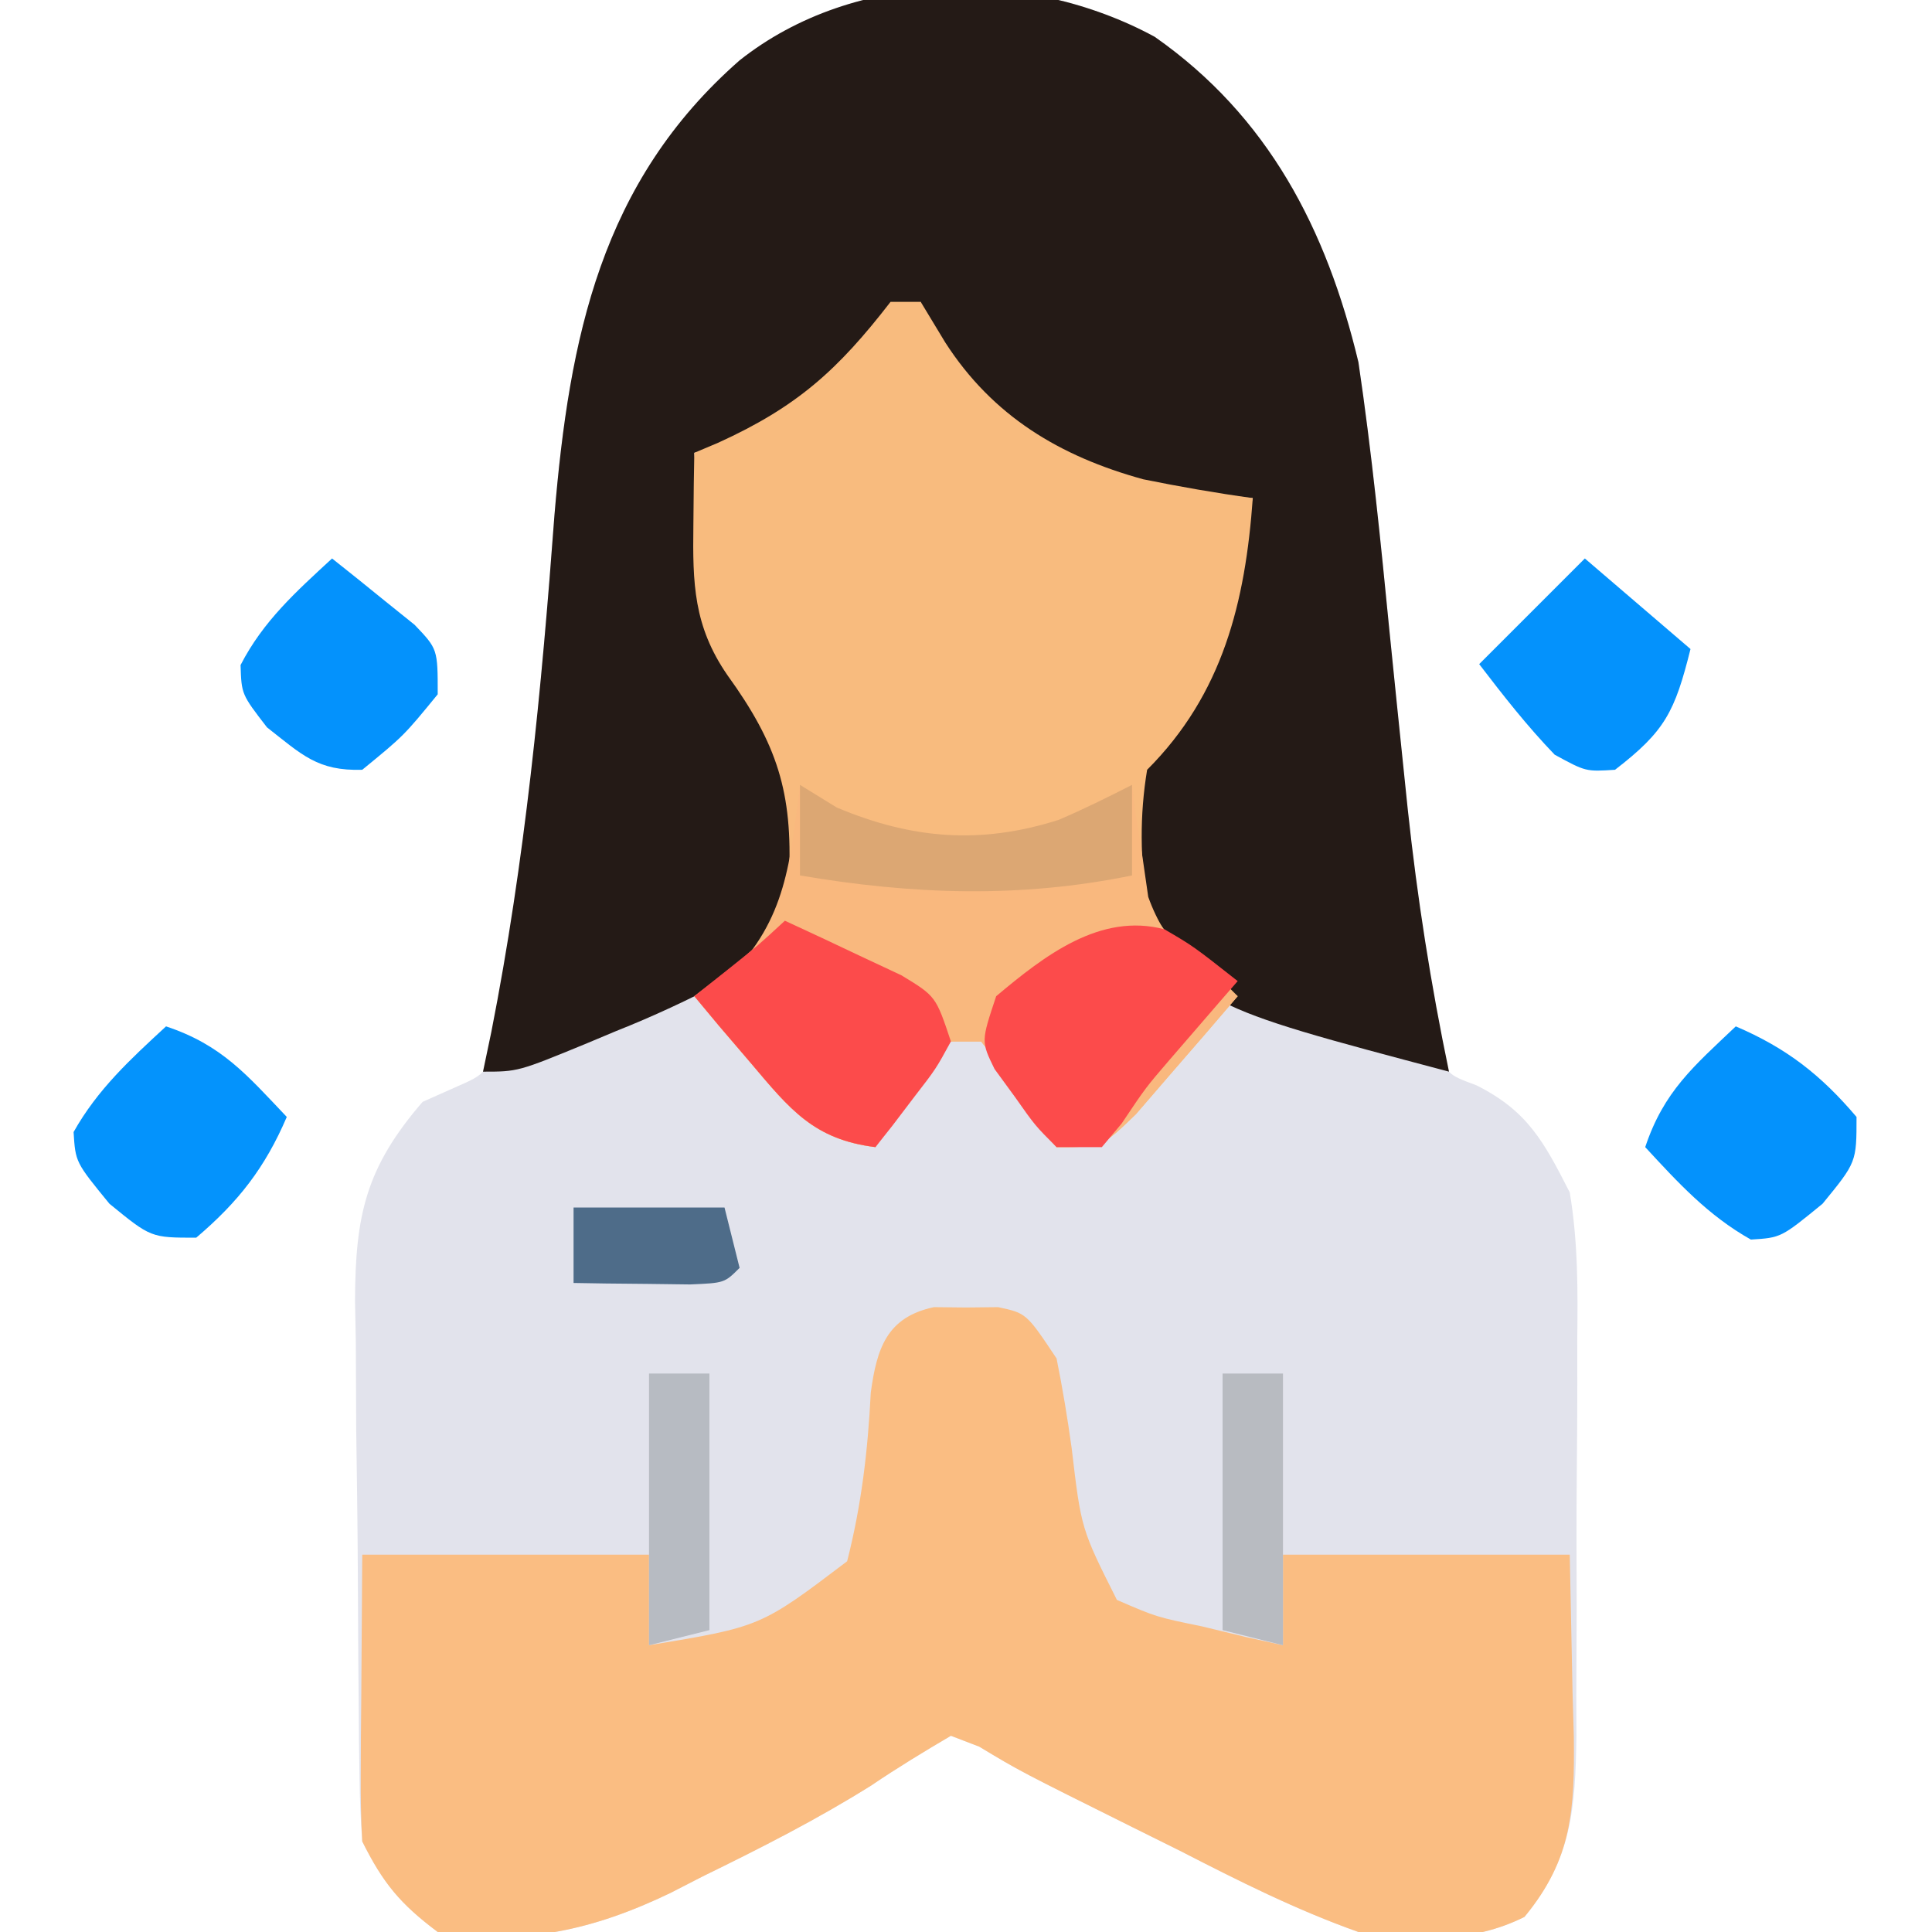
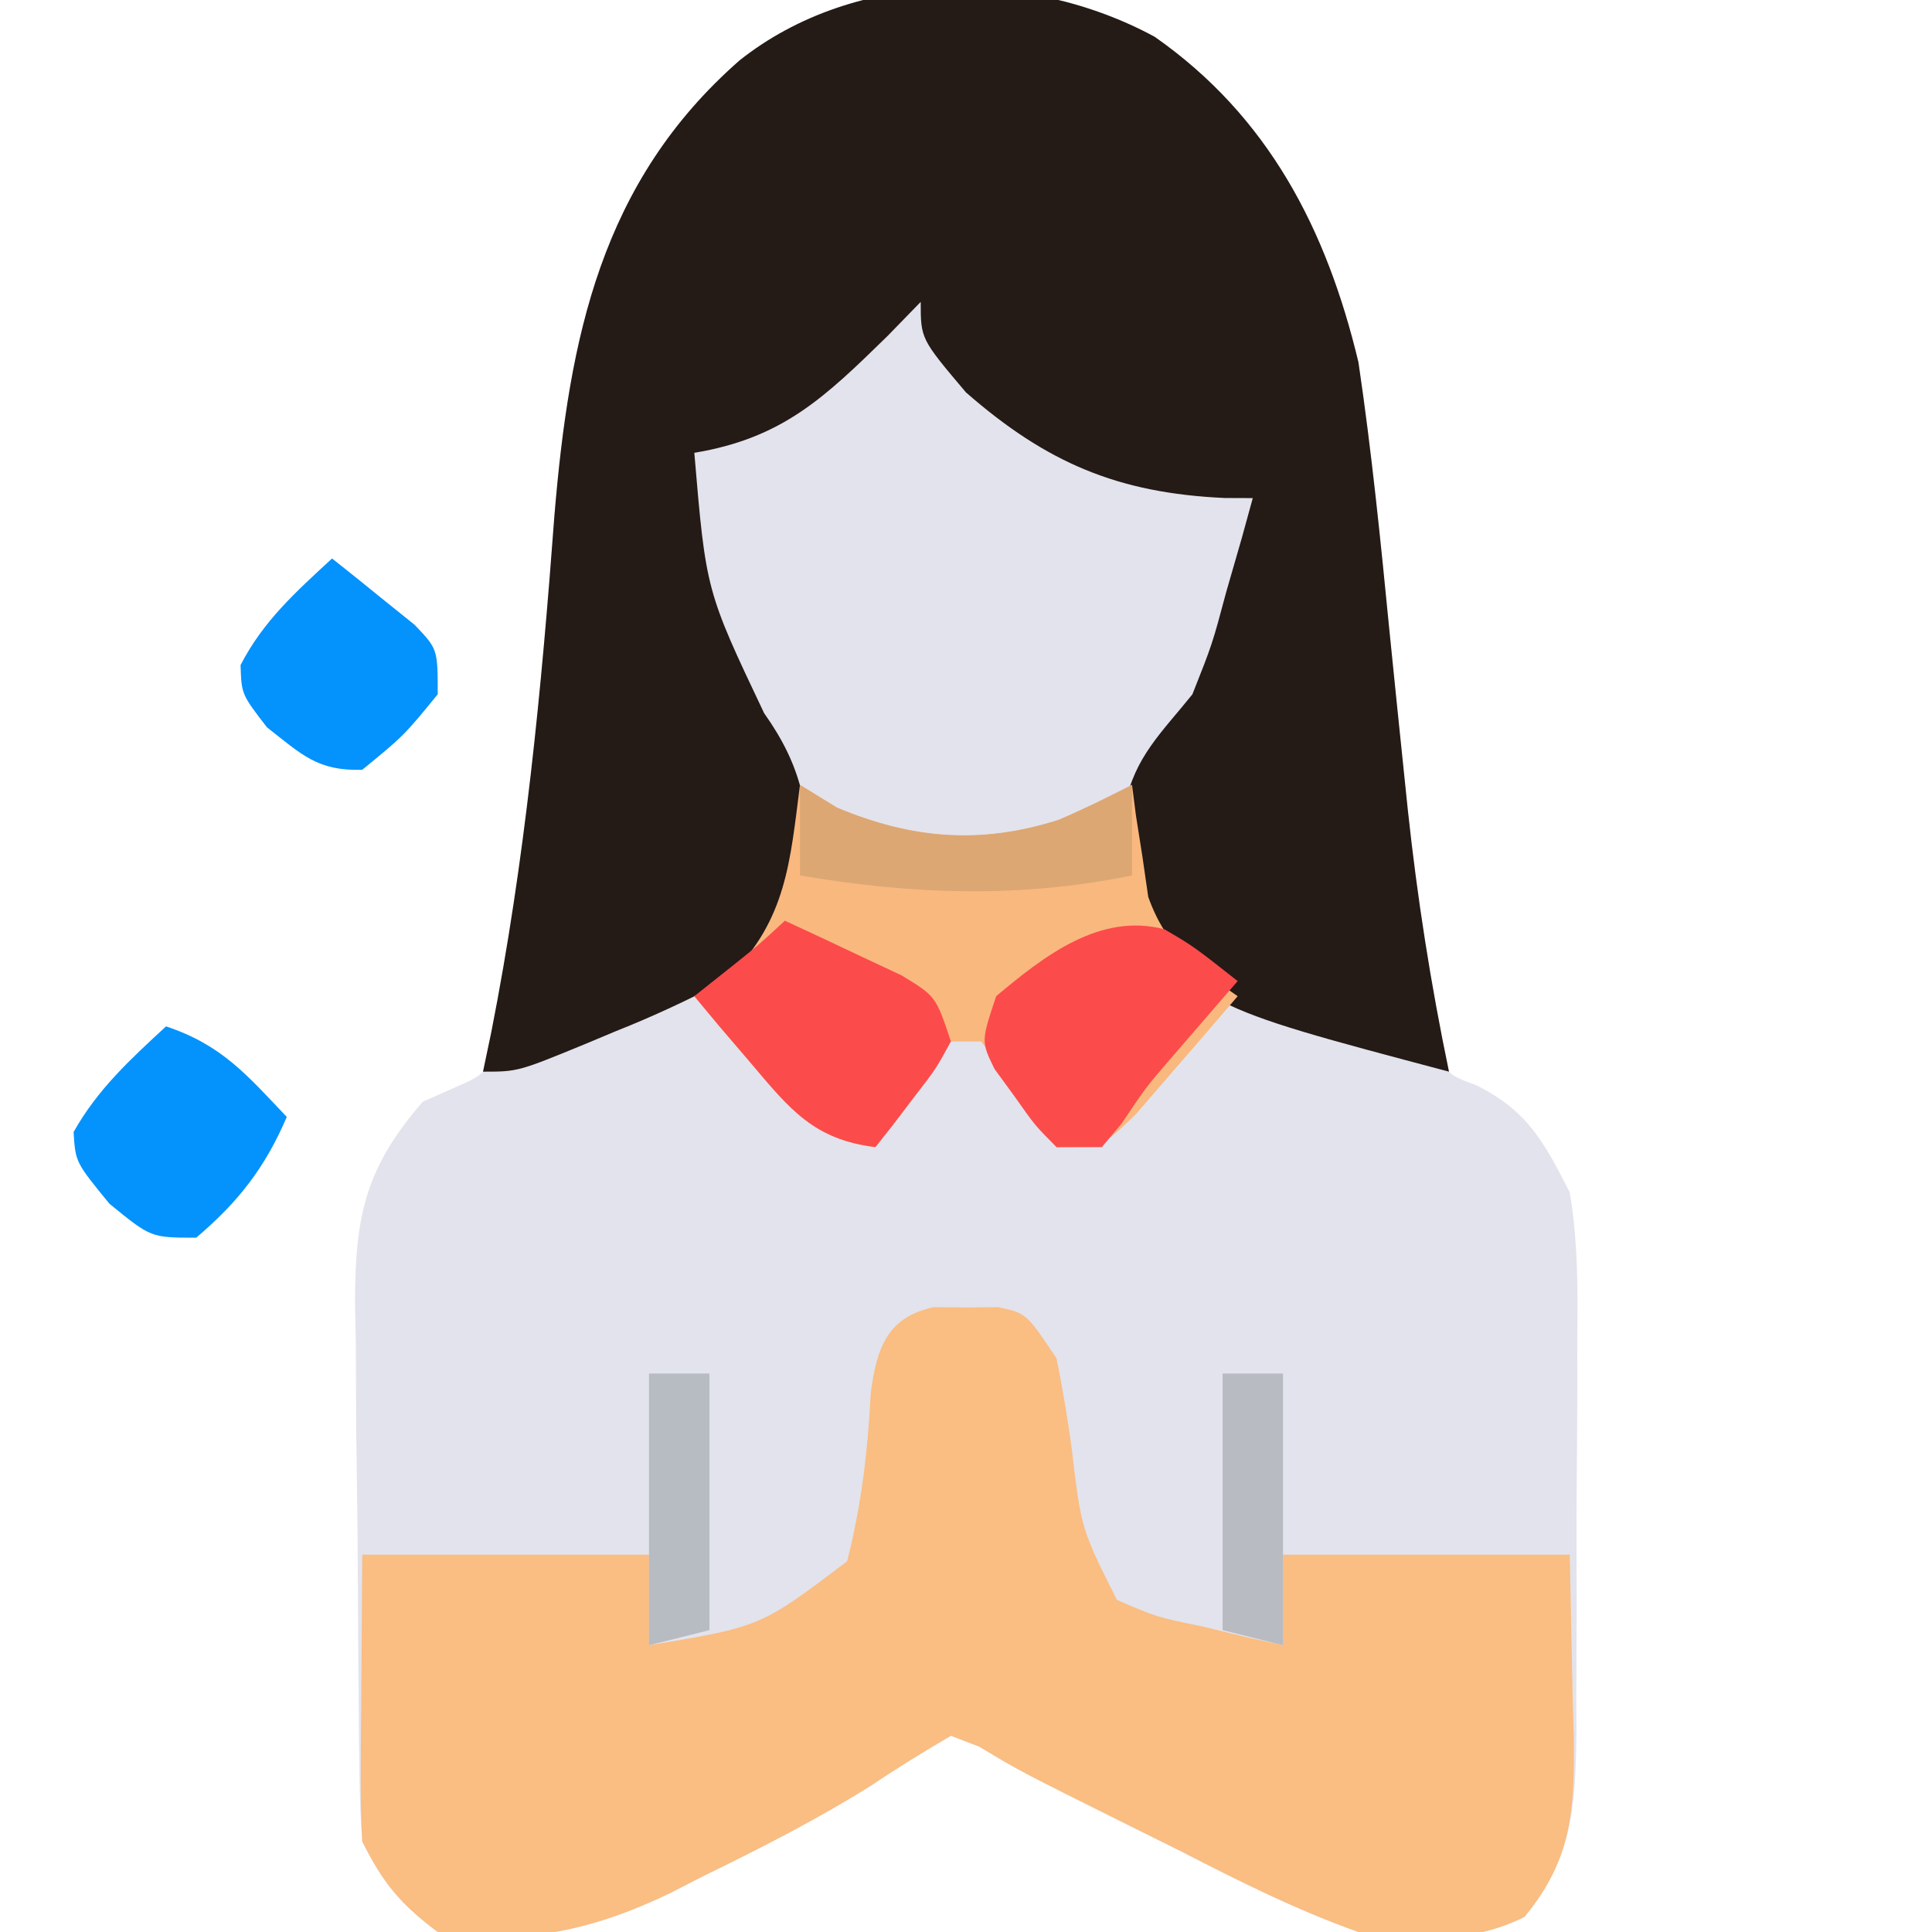
<svg xmlns="http://www.w3.org/2000/svg" width="128" height="128">
  <path d="M0 0 C7.529 5.267 11.39 12.744 13.5 21.562 C14.379 27.502 14.977 33.463 15.562 39.438 C16.772 51.777 16.772 51.777 18.371 64.07 C18.493 64.904 18.615 65.739 18.74 66.598 C19.308 68.722 19.308 68.722 21.321 69.468 C24.714 71.172 25.784 73.201 27.5 76.562 C28.05 79.843 28.038 83.059 27.996 86.379 C27.998 87.313 27.999 88.247 28.001 89.209 C27.999 91.177 27.987 93.145 27.967 95.112 C27.938 98.119 27.946 101.124 27.959 104.131 C27.953 106.047 27.944 107.963 27.934 109.879 C27.937 110.775 27.939 111.671 27.942 112.594 C27.87 117.379 27.653 120.7 24.5 124.562 C20.953 126.336 17.328 126.092 13.5 125.562 C9.388 124.103 5.565 122.18 1.688 120.188 C0.153 119.426 0.153 119.426 -1.412 118.648 C-8.929 114.907 -8.929 114.907 -11.62 113.283 C-12.24 113.045 -12.861 112.807 -13.5 112.562 C-15.283 113.611 -17.054 114.686 -18.766 115.848 C-22.376 118.112 -26.111 120.006 -29.938 121.875 C-30.641 122.236 -31.344 122.598 -32.069 122.97 C-37.161 125.422 -41.844 126.488 -47.5 125.562 C-50.002 123.686 -51.119 122.324 -52.5 119.562 C-52.609 118.206 -52.659 116.844 -52.677 115.483 C-52.69 114.642 -52.703 113.801 -52.716 112.934 C-52.723 112.022 -52.731 111.111 -52.738 110.172 C-52.746 109.235 -52.754 108.297 -52.763 107.331 C-52.777 105.344 -52.787 103.357 -52.795 101.37 C-52.812 98.338 -52.856 95.308 -52.9 92.277 C-52.911 90.346 -52.919 88.415 -52.926 86.484 C-52.943 85.581 -52.961 84.678 -52.979 83.747 C-52.959 78.055 -52.259 74.913 -48.5 70.562 C-47.79 70.247 -47.079 69.931 -46.348 69.605 C-44.18 68.654 -44.18 68.654 -43.559 65.738 C-43.354 64.463 -43.149 63.189 -42.938 61.875 C-42.819 61.157 -42.701 60.44 -42.58 59.701 C-41.777 54.46 -41.262 49.205 -40.789 43.926 C-40.728 43.252 -40.667 42.578 -40.605 41.883 C-40.301 38.488 -40.017 35.092 -39.765 31.693 C-38.781 19.931 -36.691 9.616 -27.5 1.562 C-19.849 -4.507 -8.405 -4.558 0 0 Z " fill="#E2E3EC" transform="translate(76.5,2.438)" />
  <path d="M0 0 C7.529 5.267 11.39 12.744 13.5 21.562 C14.379 27.502 14.977 33.463 15.562 39.438 C15.881 42.602 16.206 45.766 16.535 48.93 C16.613 49.683 16.691 50.436 16.771 51.212 C17.397 57.053 18.299 62.81 19.5 68.562 C2.902 64.166 2.902 64.166 -1.5 57.562 C-1.836 55.477 -1.836 55.477 -1.875 53.188 C-1.903 52.437 -1.932 51.687 -1.961 50.914 C-1.334 47.714 0.47 46.091 2.5 43.562 C3.818 40.239 3.818 40.239 4.75 36.75 C5.085 35.589 5.42 34.427 5.766 33.23 C6.008 32.35 6.25 31.47 6.5 30.562 C5.883 30.56 5.265 30.557 4.629 30.555 C-2.443 30.232 -7.159 28.226 -12.5 23.562 C-15.5 20.015 -15.5 20.015 -15.5 17.562 C-16.583 18.676 -16.583 18.676 -17.688 19.812 C-21.885 23.917 -24.654 26.588 -30.5 27.562 C-29.727 36.696 -29.727 36.696 -25.875 44.812 C-23.355 48.361 -22.915 51.082 -22.836 55.387 C-23.872 58.783 -25.803 60.304 -28.5 62.562 C-30.915 63.812 -33.179 64.882 -35.688 65.875 C-36.316 66.139 -36.944 66.402 -37.592 66.674 C-42.179 68.562 -42.179 68.562 -44.5 68.562 C-44.318 67.695 -44.136 66.827 -43.949 65.934 C-41.714 54.597 -40.618 43.205 -39.766 31.693 C-38.779 19.931 -36.692 9.617 -27.5 1.562 C-19.849 -4.507 -8.405 -4.558 0 0 Z " fill="#241A16" transform="translate(76.5,2.438)" />
  <path d="M0 0 C1.052 0.012 1.052 0.012 2.125 0.023 C2.826 0.016 3.527 0.008 4.25 0 C6.125 0.398 6.125 0.398 8.125 3.398 C8.523 5.366 8.85 7.348 9.125 9.336 C9.756 14.691 9.756 14.691 12.125 19.398 C14.751 20.533 14.751 20.533 17.75 21.148 C19.254 21.512 19.254 21.512 20.789 21.883 C21.56 22.053 22.331 22.223 23.125 22.398 C23.125 20.418 23.125 18.438 23.125 16.398 C29.395 16.398 35.665 16.398 42.125 16.398 C42.187 19.43 42.249 22.462 42.312 25.586 C42.353 27.006 42.353 27.006 42.395 28.454 C42.443 33.245 42.317 36.542 39.125 40.398 C35.578 42.172 31.953 41.928 28.125 41.398 C24.013 39.939 20.19 38.016 16.312 36.023 C14.778 35.262 14.778 35.262 13.213 34.484 C5.696 30.743 5.696 30.743 3.005 29.119 C2.385 28.881 1.764 28.643 1.125 28.398 C-0.658 29.447 -2.429 30.522 -4.141 31.684 C-7.751 33.948 -11.486 35.842 -15.312 37.711 C-16.016 38.072 -16.719 38.434 -17.444 38.806 C-22.536 41.258 -27.219 42.324 -32.875 41.398 C-35.377 39.522 -36.494 38.16 -37.875 35.398 C-37.958 33.95 -37.982 32.498 -37.973 31.047 C-37.97 30.28 -37.968 29.514 -37.965 28.724 C-37.951 27.264 -37.951 27.264 -37.938 25.773 C-37.917 22.68 -37.896 19.586 -37.875 16.398 C-31.605 16.398 -25.335 16.398 -18.875 16.398 C-18.875 18.378 -18.875 20.358 -18.875 22.398 C-11.474 21.175 -11.474 21.175 -5.75 16.836 C-4.796 13.089 -4.379 9.524 -4.184 5.668 C-3.783 2.719 -3.118 0.663 0 0 Z " fill="#FABD82" transform="translate(61.875,86.602)" />
-   <path d="M0 0 C0.66 0 1.32 0 2 0 C2.536 0.887 3.072 1.774 3.625 2.688 C6.757 7.558 11.206 10.232 16.742 11.754 C19.157 12.243 21.559 12.665 24 13 C23.508 19.883 22.015 25.985 17 31 C16.496 34.037 16.545 36.958 17 40 C18.73 42.482 18.73 42.482 21 44 C21.66 44.66 22.32 45.32 23 46 C21.573 47.676 20.133 49.34 18.688 51 C17.887 51.928 17.086 52.856 16.262 53.812 C14 56 14 56 11 56 C9.684 54.469 9.684 54.469 8.438 52.5 C7.248 50.567 7.248 50.567 6 49 C5.34 49 4.68 49 4 49 C2.643 50.559 2.643 50.559 1.375 52.5 C0.706 53.475 0.706 53.475 0.023 54.469 C-0.314 54.974 -0.652 55.479 -1 56 C-5.081 55.495 -6.663 53.499 -9.25 50.438 C-9.956 49.611 -10.663 48.785 -11.391 47.934 C-12.187 46.976 -12.187 46.976 -13 46 C-11.793 45.072 -11.793 45.072 -10.562 44.125 C-8.042 42.035 -7.186 41.278 -6.727 38.117 C-6.472 32.496 -7.516 29.286 -10.809 24.727 C-13.054 21.472 -13.112 18.637 -13.062 14.812 C-13.053 13.911 -13.044 13.01 -13.035 12.082 C-13.024 11.395 -13.012 10.708 -13 10 C-12.221 9.671 -12.221 9.671 -11.426 9.336 C-6.197 6.958 -3.492 4.519 0 0 Z " fill="#F8BB7E" transform="translate(59,20)" />
  <path d="M0 0 C0.804 0.495 1.609 0.99 2.438 1.5 C7.393 3.586 11.957 3.97 17.133 2.32 C18.787 1.617 20.399 0.817 22 0 C22.086 0.675 22.173 1.351 22.262 2.047 C22.402 2.939 22.543 3.831 22.688 4.75 C22.815 5.632 22.943 6.513 23.074 7.422 C24.279 10.776 26.116 12.006 29 14 C27.573 15.676 26.133 17.34 24.688 19 C23.487 20.392 23.487 20.392 22.262 21.812 C20 24 20 24 17 24 C15.684 22.469 15.684 22.469 14.438 20.5 C13.248 18.567 13.248 18.567 12 17 C11.34 17 10.68 17 10 17 C8.643 18.559 8.643 18.559 7.375 20.5 C6.929 21.15 6.483 21.799 6.023 22.469 C5.686 22.974 5.348 23.479 5 24 C0.919 23.495 -0.663 21.499 -3.25 18.438 C-3.956 17.611 -4.663 16.785 -5.391 15.934 C-5.922 15.296 -6.453 14.657 -7 14 C-6.216 13.546 -5.433 13.092 -4.625 12.625 C-0.904 8.904 -0.65 5.087 0 0 Z " fill="#F9B87E" transform="translate(53,52)" />
  <path d="M0 0 C1.91 1.117 1.91 1.117 4.848 3.43 C4.449 3.889 4.051 4.348 3.641 4.82 C2.846 5.741 2.846 5.741 2.035 6.68 C1.486 7.315 0.937 7.951 0.371 8.605 C-1.244 10.483 -1.244 10.483 -2.84 12.867 C-3.49 13.641 -3.49 13.641 -4.152 14.43 C-5.142 14.43 -6.132 14.43 -7.152 14.43 C-8.574 13.004 -8.574 13.004 -9.902 11.117 C-10.351 10.502 -10.8 9.887 -11.262 9.254 C-12.152 7.43 -12.152 7.43 -11.152 4.43 C-7.966 1.756 -4.262 -1.129 0 0 Z " fill="#FC4B4B" transform="translate(77.152,61.57)" />
-   <path d="M0 0 C1.652 0.758 3.296 1.532 4.938 2.312 C5.854 2.742 6.771 3.171 7.715 3.613 C10 5 10 5 11 8 C10.004 9.824 10.004 9.824 8.562 11.688 C8.089 12.31 7.616 12.933 7.129 13.574 C6.756 14.045 6.384 14.515 6 15 C1.919 14.495 0.337 12.499 -2.25 9.438 C-2.956 8.611 -3.663 7.785 -4.391 6.934 C-4.922 6.296 -5.453 5.657 -6 5 C-5.196 4.361 -4.391 3.721 -3.562 3.062 C-1.725 1.594 -1.725 1.594 0 0 Z " fill="#FC4B4B" transform="translate(52,61)" />
-   <path d="M0 0 C3.363 1.441 5.629 3.206 8 6 C8 9 8 9 5.75 11.75 C3 14 3 14 1 14.125 C-1.829 12.534 -3.811 10.372 -6 8 C-4.769 4.306 -2.792 2.649 0 0 Z " fill="#0492FC" transform="translate(115,68)" />
+   <path d="M0 0 C1.652 0.758 3.296 1.532 4.938 2.312 C5.854 2.742 6.771 3.171 7.715 3.613 C10 5 10 5 11 8 C10.004 9.824 10.004 9.824 8.562 11.688 C8.089 12.31 7.616 12.933 7.129 13.574 C6.756 14.045 6.384 14.515 6 15 C1.919 14.495 0.337 12.499 -2.25 9.438 C-2.956 8.611 -3.663 7.785 -4.391 6.934 C-4.922 6.296 -5.453 5.657 -6 5 C-5.196 4.361 -4.391 3.721 -3.562 3.062 C-1.725 1.594 -1.725 1.594 0 0 " fill="#FC4B4B" transform="translate(52,61)" />
  <path d="M0 0 C3.694 1.231 5.351 3.208 8 6 C6.559 9.363 4.794 11.629 2 14 C-1 14 -1 14 -3.75 11.75 C-6 9 -6 9 -6.125 7 C-4.534 4.171 -2.372 2.189 0 0 Z " fill="#0493FC" transform="translate(11,68)" />
-   <path d="M0 0 C2.31 1.98 4.62 3.96 7 6 C5.958 10.168 5.318 11.441 2 14 C0.062 14.125 0.062 14.125 -2 13 C-3.834 11.092 -5.385 9.109 -7 7 C-4.69 4.69 -2.38 2.38 0 0 Z " fill="#0492FC" transform="translate(105,37)" />
  <path d="M0 0 C1.175 0.927 2.34 1.867 3.5 2.812 C4.15 3.335 4.799 3.857 5.469 4.395 C7 6 7 6 7 9 C4.75 11.75 4.75 11.75 2 14 C-0.955 14.09 -1.988 13.01 -4.312 11.188 C-6 9 -6 9 -6.062 7.062 C-4.56 4.145 -2.394 2.21 0 0 Z " fill="#0492FC" transform="translate(22,37)" />
  <path d="M0 0 C0.804 0.495 1.609 0.99 2.438 1.5 C7.393 3.586 11.957 3.97 17.133 2.32 C18.787 1.617 20.399 0.817 22 0 C22 1.98 22 3.96 22 6 C14.566 7.525 7.438 7.266 0 6 C0 4.02 0 2.04 0 0 Z " fill="#DCA773" transform="translate(53,52)" />
  <path d="M0 0 C1.32 0 2.64 0 4 0 C4 5.94 4 11.88 4 18 C2.68 17.67 1.36 17.34 0 17 C0 11.39 0 5.78 0 0 Z " fill="#B8BBC1" transform="translate(81,91)" />
  <path d="M0 0 C1.32 0 2.64 0 4 0 C4 5.61 4 11.22 4 17 C2.68 17.33 1.36 17.66 0 18 C0 12.06 0 6.12 0 0 Z " fill="#B7BBC2" transform="translate(43,91)" />
-   <path d="M0 0 C3.3 0 6.6 0 10 0 C10.33 1.32 10.66 2.64 11 4 C10 5 10 5 7.715 5.098 C6.34 5.08 6.34 5.08 4.938 5.062 C4.018 5.053 3.099 5.044 2.152 5.035 C1.442 5.024 0.732 5.012 0 5 C0 3.35 0 1.7 0 0 Z " fill="#4E6C89" transform="translate(38,80)" />
</svg>